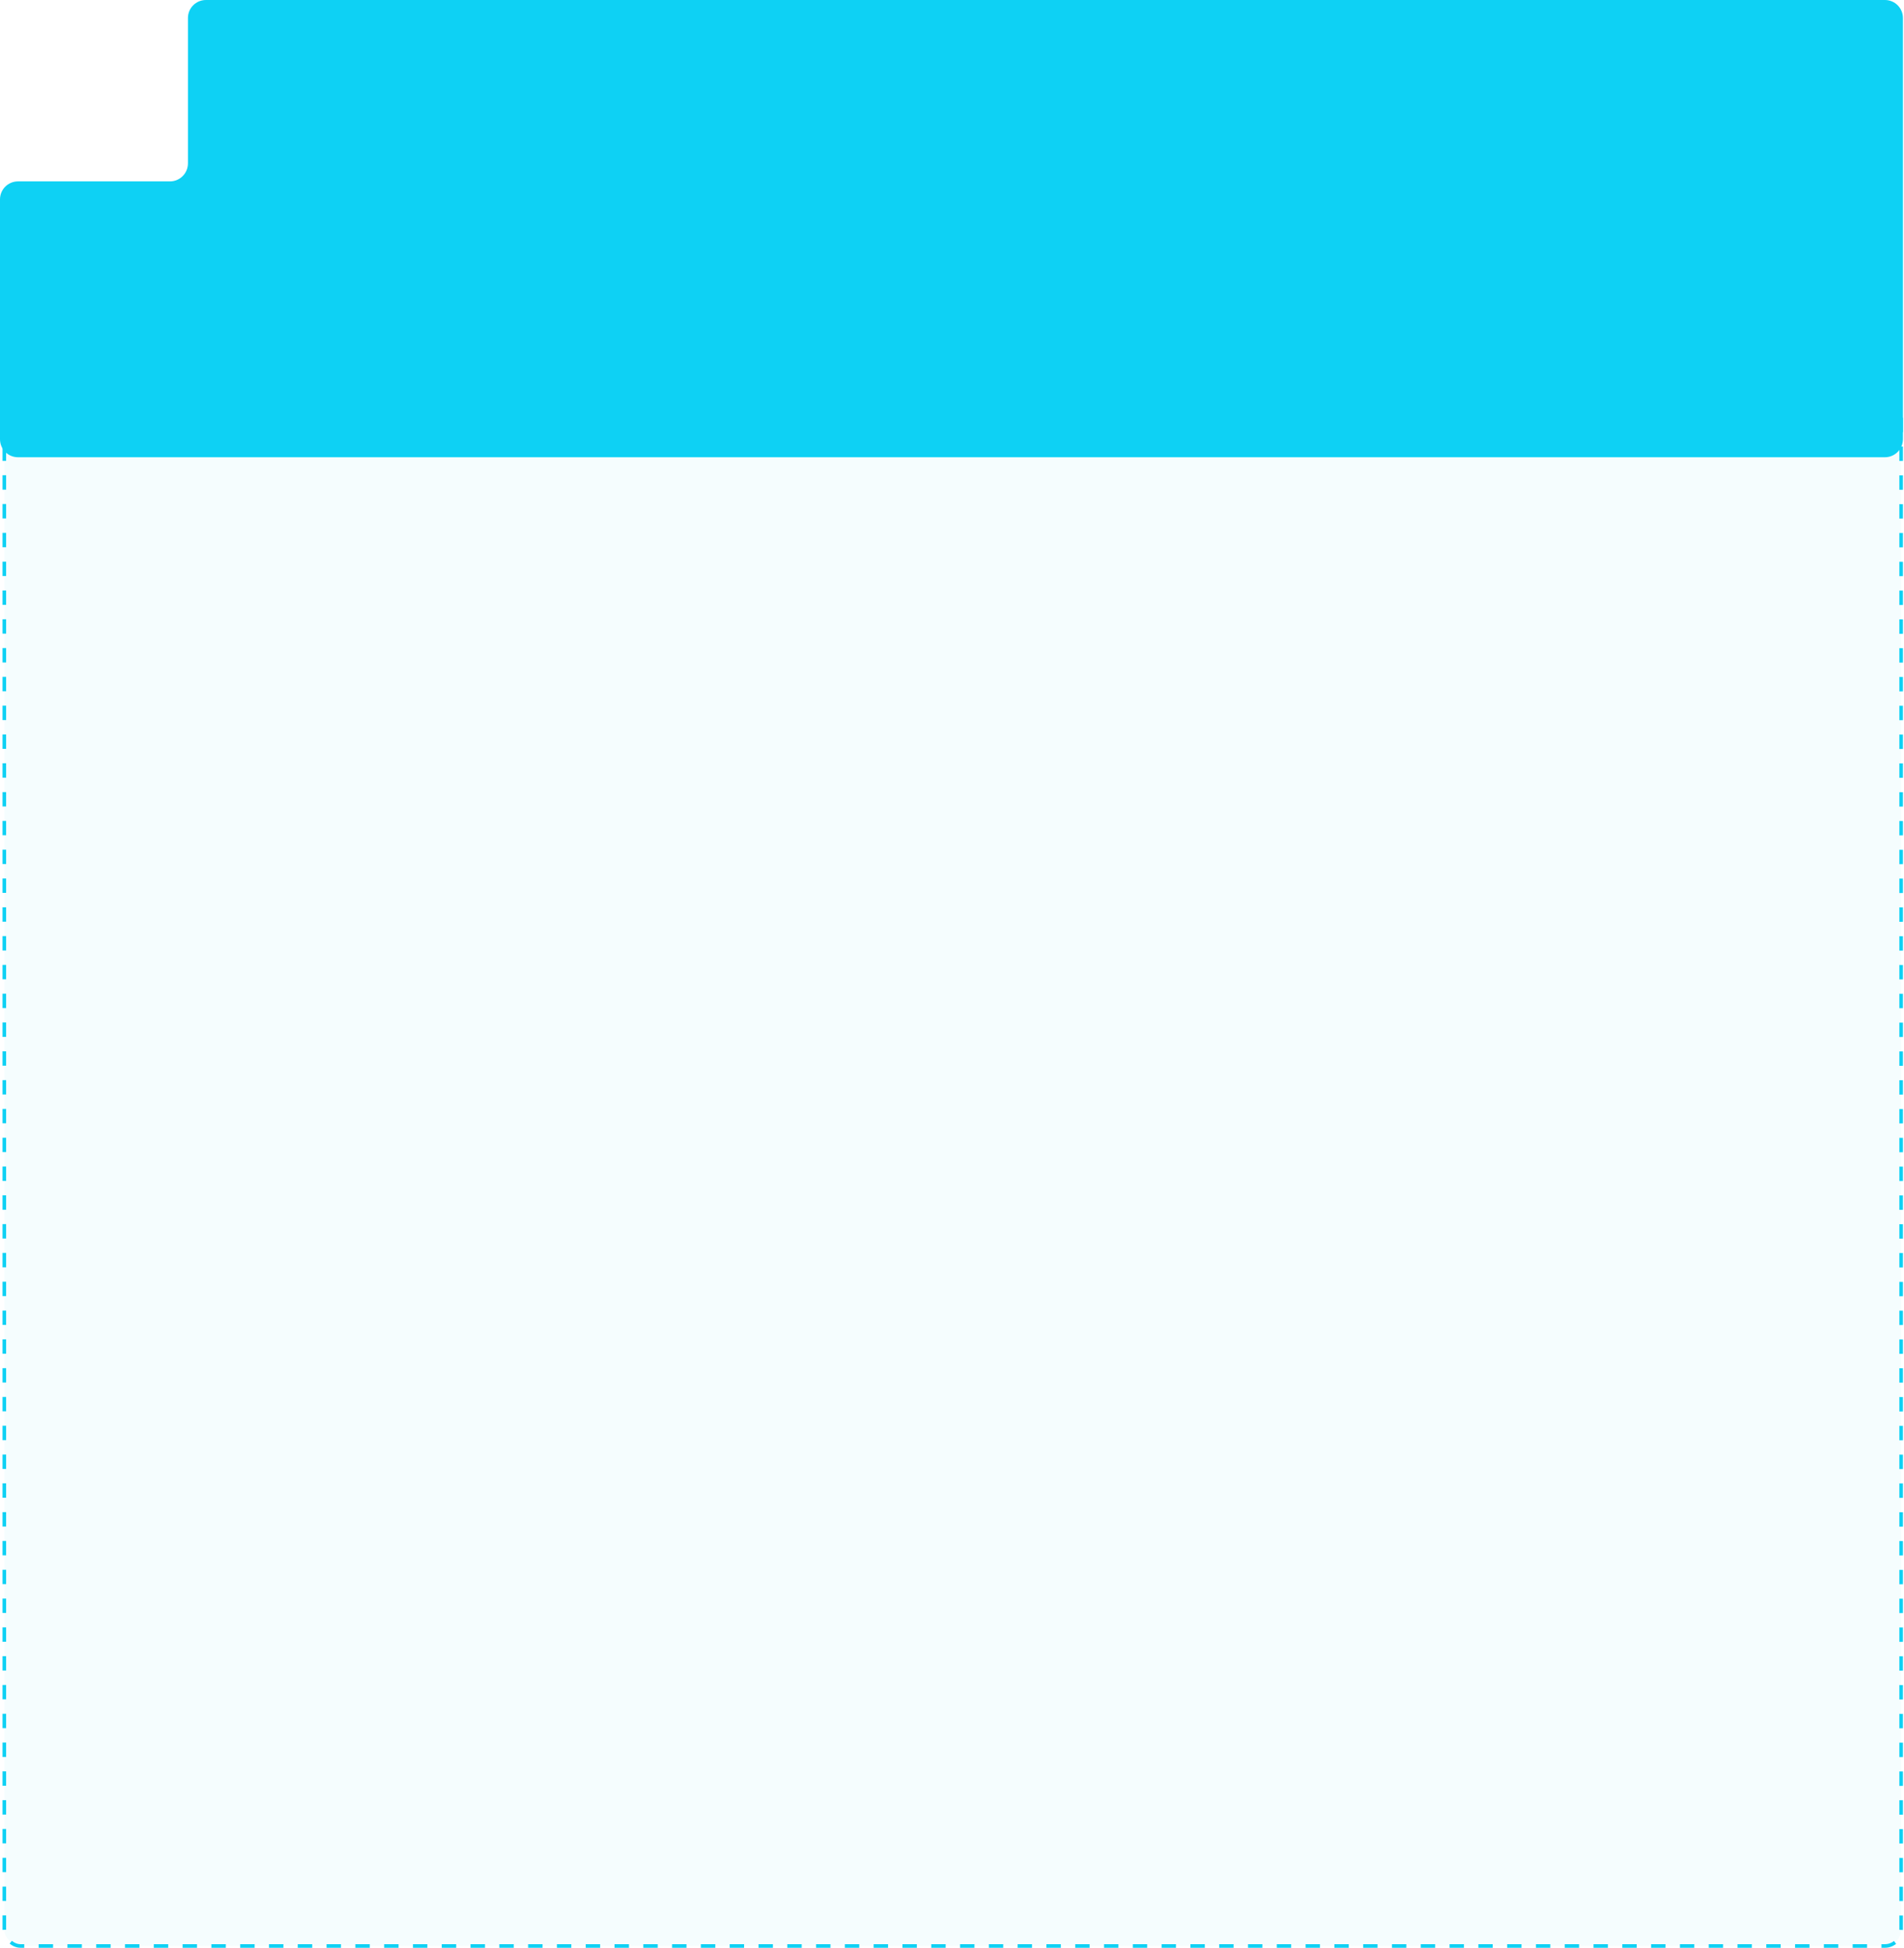
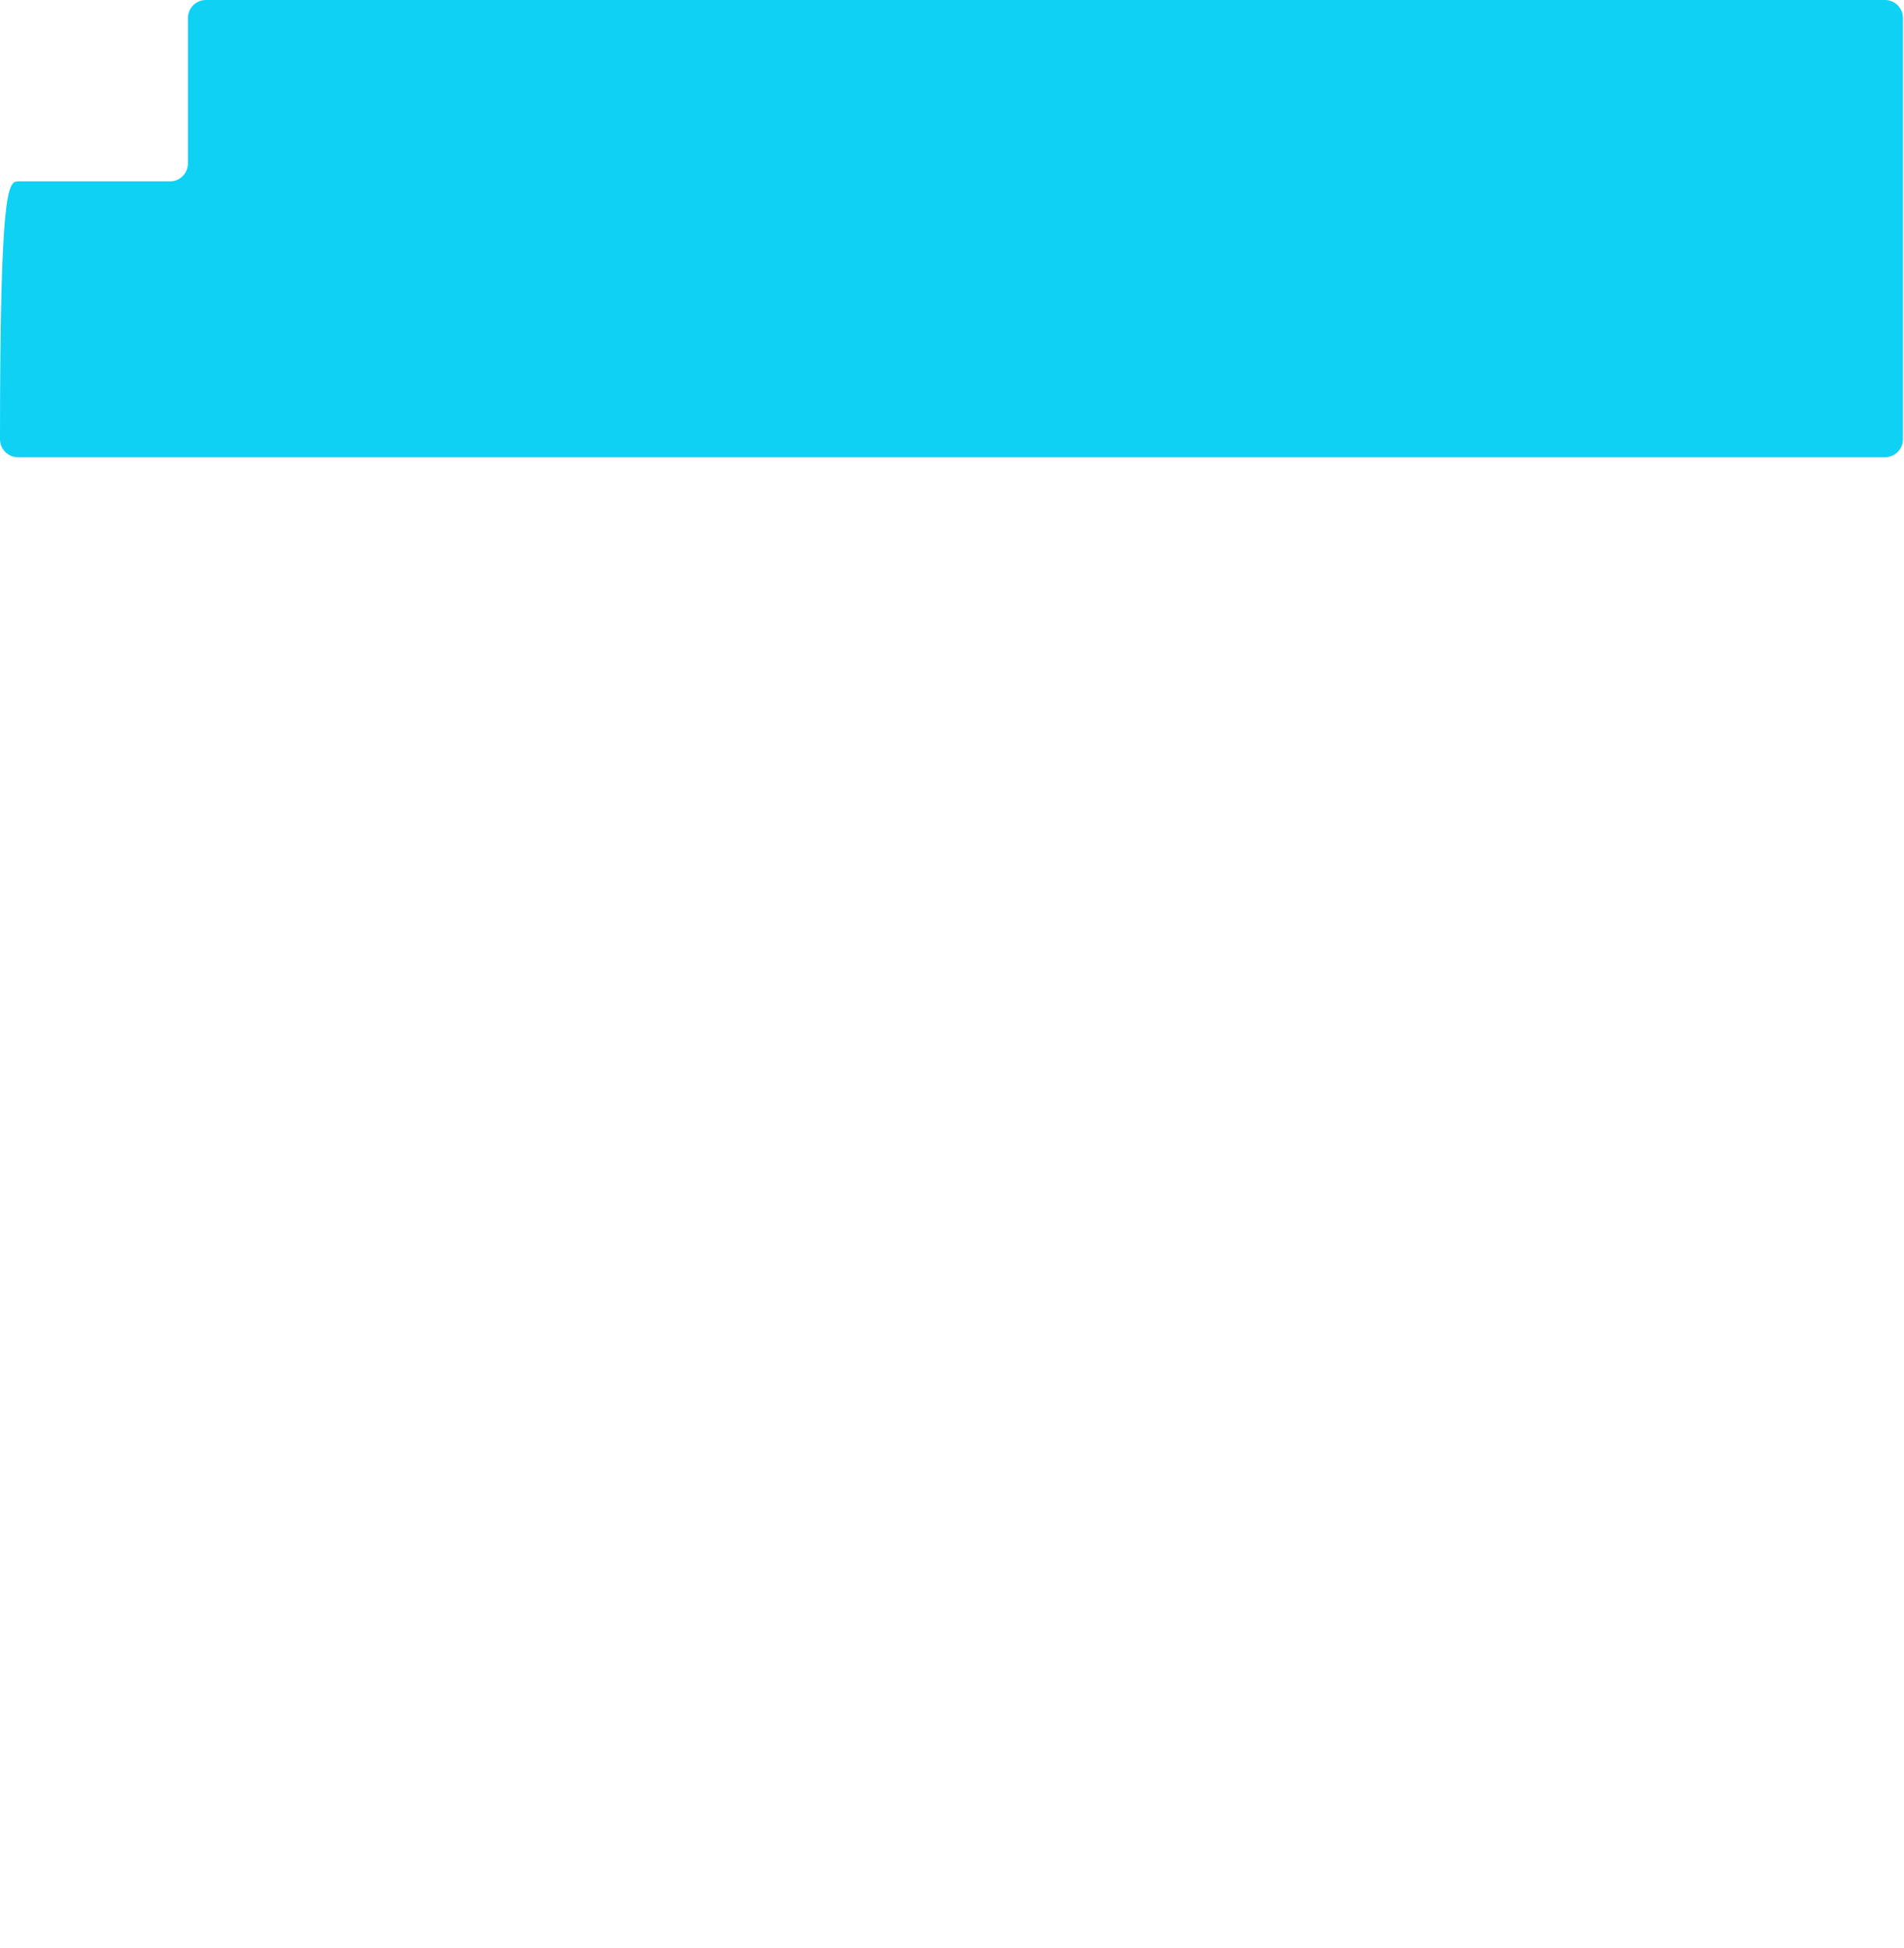
<svg xmlns="http://www.w3.org/2000/svg" width="529" height="541" viewBox="0 0 529 541" fill="none">
-   <rect x="1.203" y="108.5" width="527" height="432" rx="4.5" fill="#0ED1F4" fill-opacity="0.04" stroke="#0ED1F4" stroke-dasharray="4 4" />
-   <path d="M528.703 122C528.703 124.761 526.465 127 523.703 127H5C2.239 127 0 124.761 0 122V55.38C0 52.618 2.239 50.38 5 50.38H47.218C49.979 50.38 52.218 48.141 52.218 45.38V5C52.218 2.239 54.456 0 57.218 0H523.703C526.465 0 528.703 2.239 528.703 5V122Z" fill="#0ED1F4" />
+   <path d="M528.703 122C528.703 124.761 526.465 127 523.703 127H5C2.239 127 0 124.761 0 122C0 52.618 2.239 50.38 5 50.38H47.218C49.979 50.38 52.218 48.141 52.218 45.38V5C52.218 2.239 54.456 0 57.218 0H523.703C526.465 0 528.703 2.239 528.703 5V122Z" fill="#0ED1F4" />
</svg>